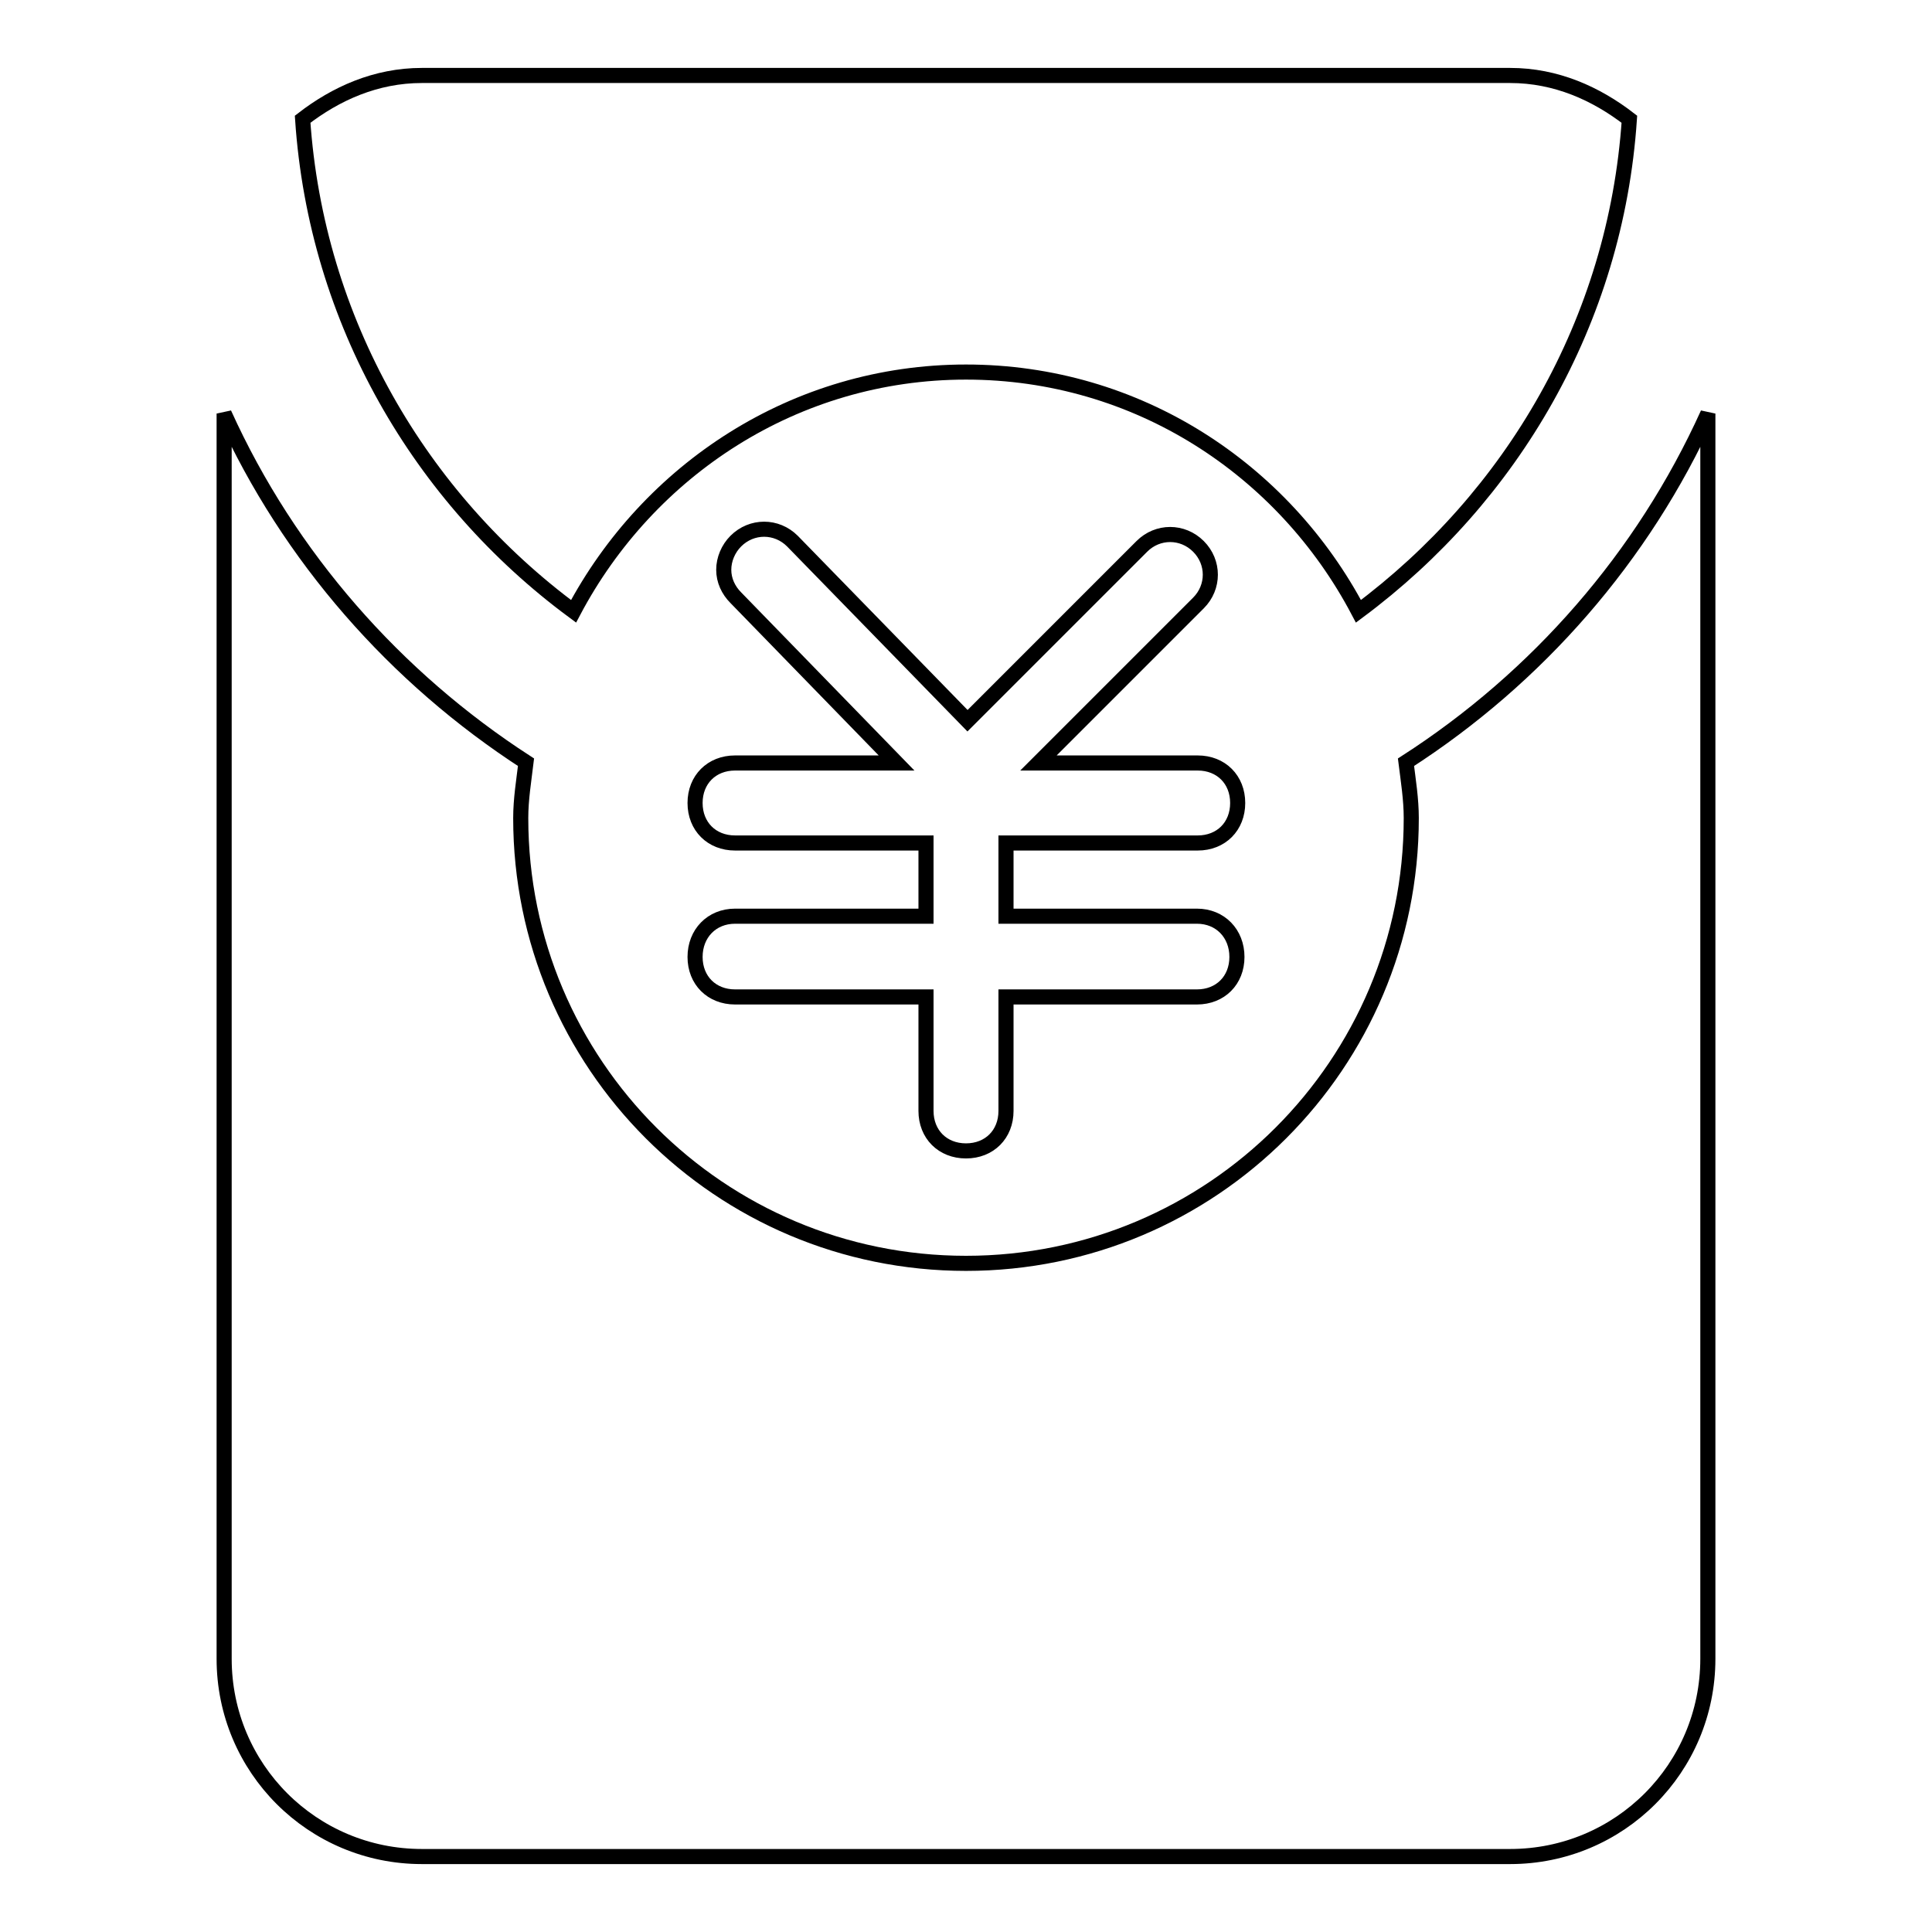
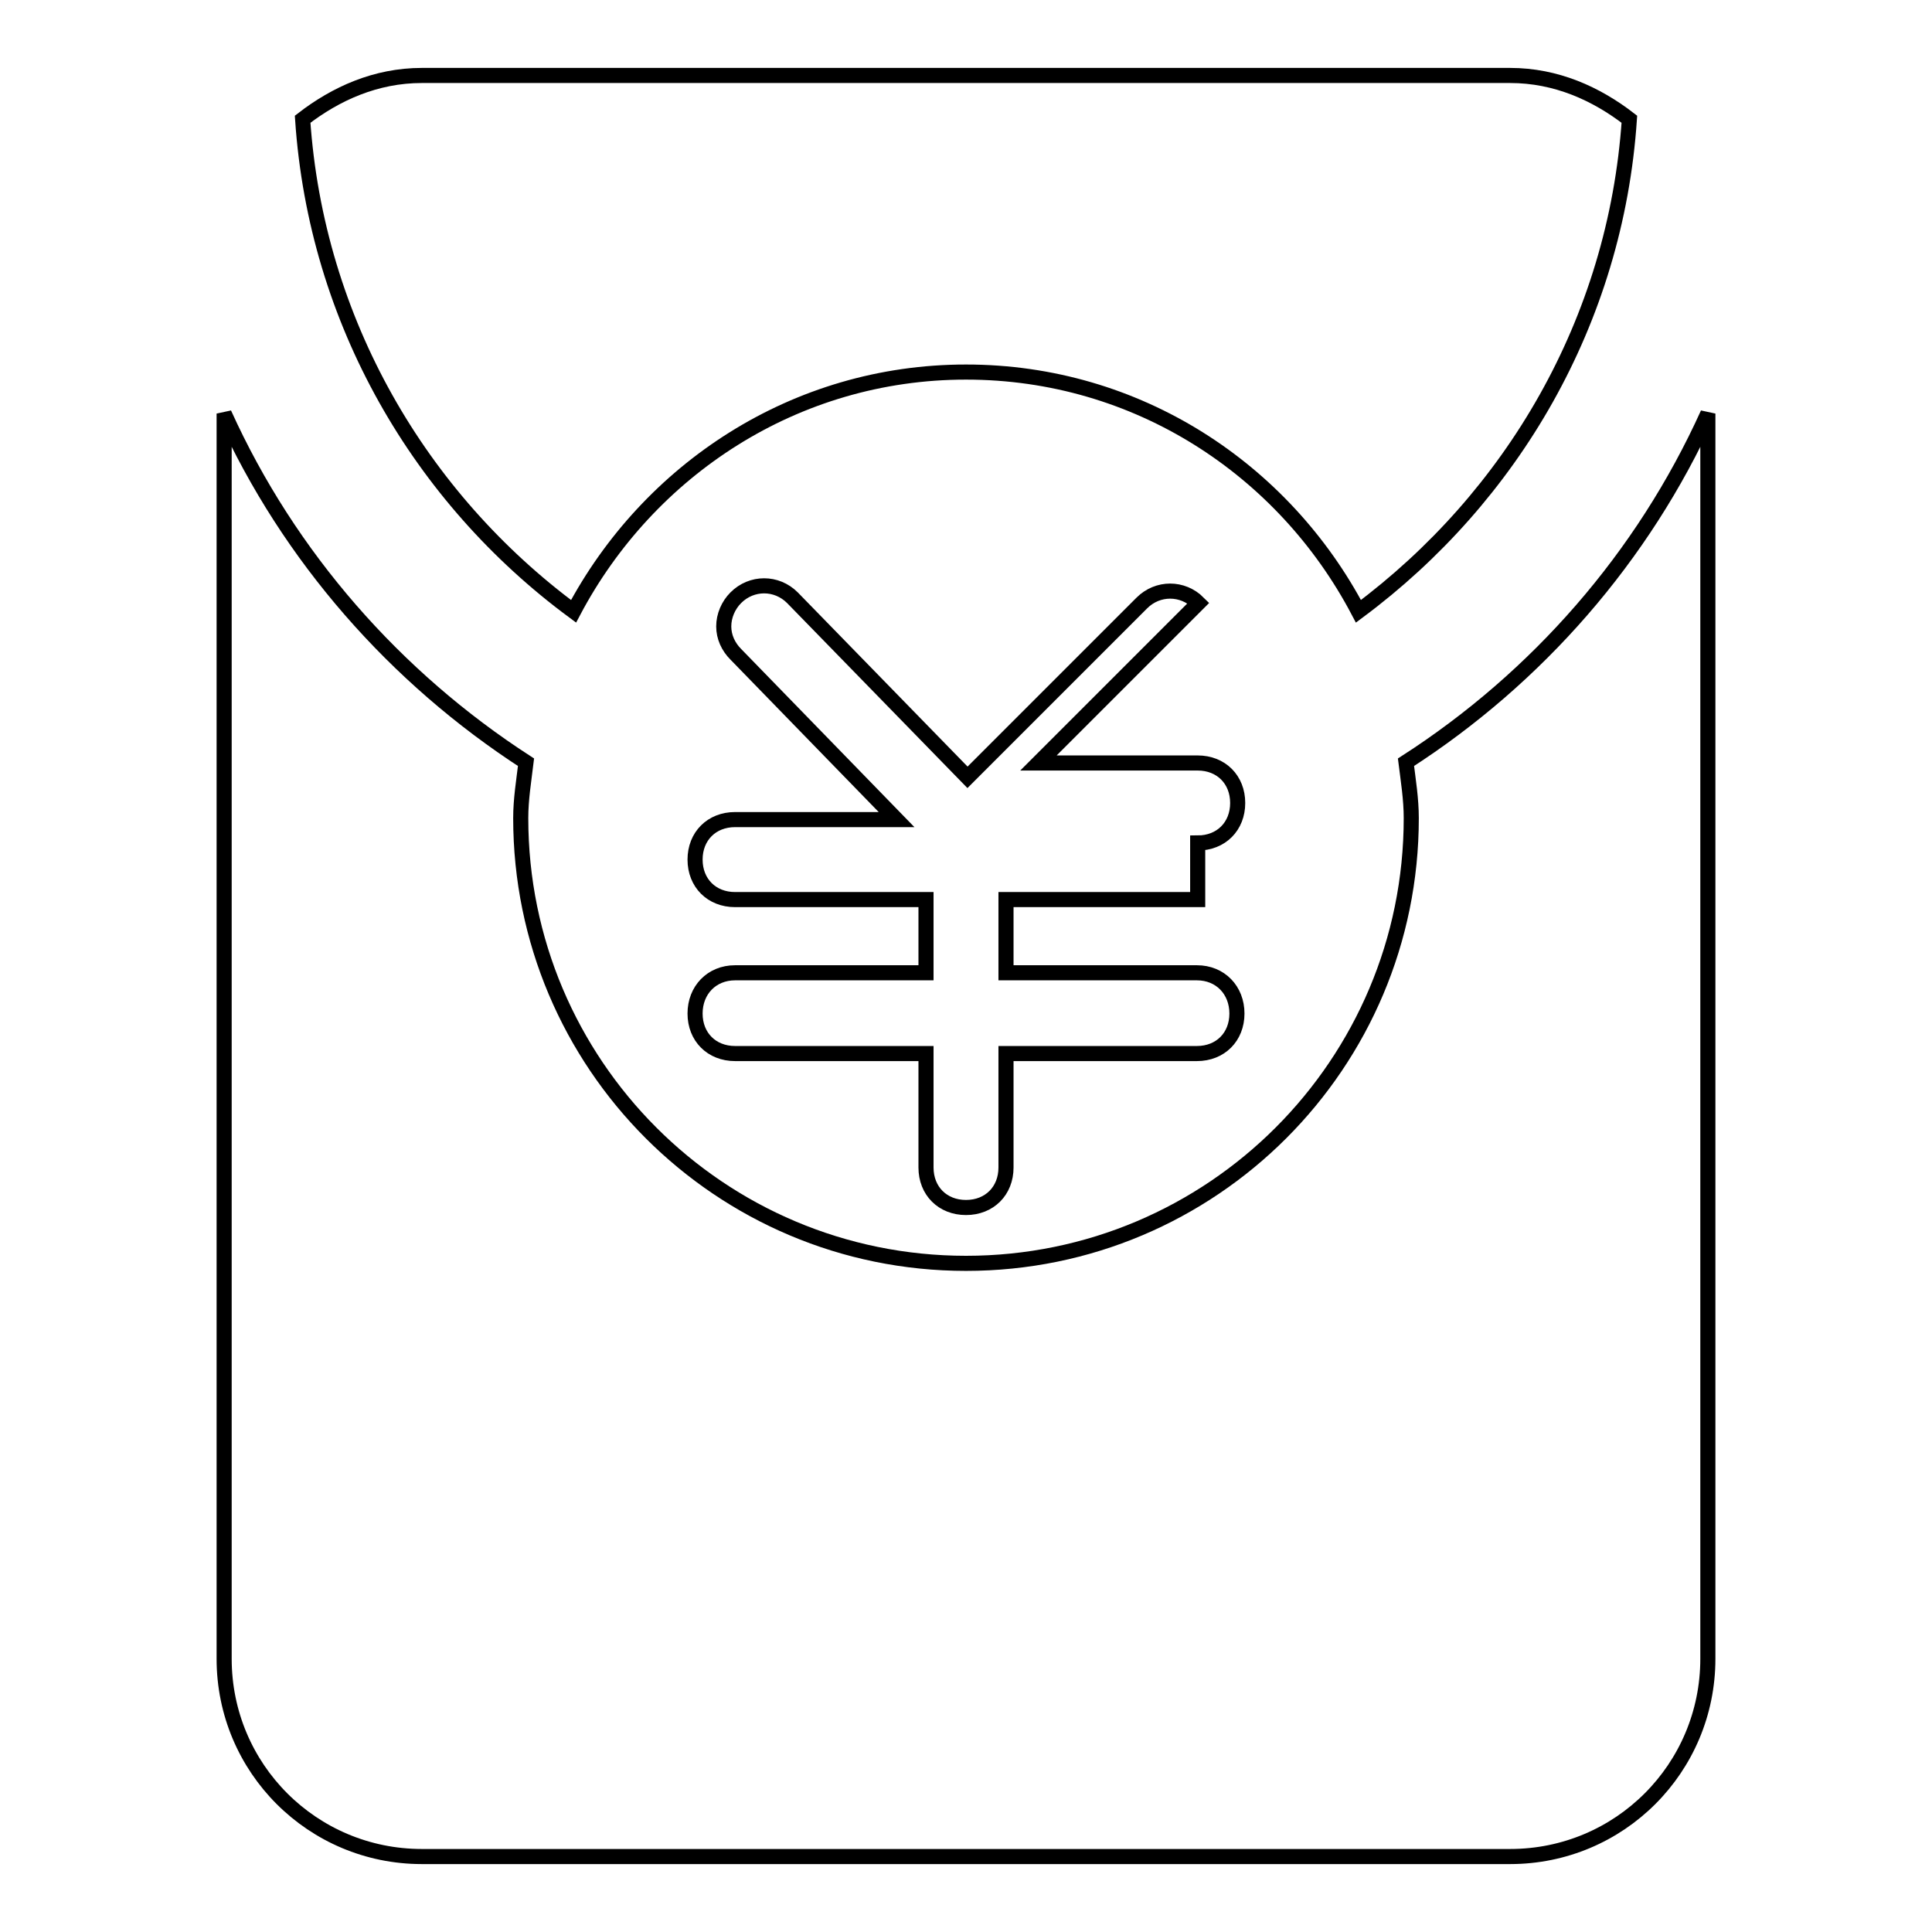
<svg xmlns="http://www.w3.org/2000/svg" version="1.1" x="0px" y="0px" viewBox="0 0 256 256" enable-background="new 0 0 256 256" xml:space="preserve">
  <g>
-     <path stroke-width="2" fill-opacity="0" stroke="#000000" d="M186.3,101c0.3,2.4,0.7,4.9,0.7,7.4c0,32.6-26.4,59-59,59c-32.6,0-59-26.4-59-59c0-2.5,0.4-4.9,0.7-7.4 C52.4,89.8,38.3,73.8,29.7,54.8v165c0,14.5,11.7,26.2,26.2,26.2h144.2c14.5,0,26.2-11.7,26.2-26.2v-165 C217.7,73.8,203.7,89.8,186.3,101z M76,81c9.9-18.7,29.3-31.7,52-31.7s42.1,12.9,52,31.7c20.3-15.1,34.1-38.4,35.9-65.2 c-4.4-3.4-9.7-5.8-15.8-5.8H55.9c-6.1,0-11.4,2.4-15.8,5.8C41.9,42.6,55.7,66,76,81z M158.7,111.7c3.1,0,5.3-2.2,5.3-5.3 s-2.2-5.3-5.3-5.3h-21.1l21.2-21.2c2.1-2.1,2.1-5.4,0-7.5c-2.1-2.1-5.4-2.1-7.5,0l-23.1,23.1l-23.2-23.8c-2.1-2.1-5.4-2.1-7.5,0 c-1,1-1.6,2.4-1.6,3.8c0,1.4,0.6,2.7,1.6,3.7l21.3,21.9H97.4c-3.1,0-5.3,2.2-5.3,5.3s2.2,5.3,5.3,5.3h25.3v9.7H97.4 c-3.1,0-5.3,2.3-5.3,5.4c0,3.1,2.2,5.3,5.3,5.3h25.3v15.1c0,3.1,2.2,5.3,5.3,5.3s5.3-2.2,5.3-5.3v-15.1h25.3c3.1,0,5.3-2.2,5.3-5.3 c0-3.1-2.2-5.4-5.3-5.4h-25.3v-9.7H158.7z" />
+     <path stroke-width="2" fill-opacity="0" stroke="#000000" d="M186.3,101c0.3,2.4,0.7,4.9,0.7,7.4c0,32.6-26.4,59-59,59c-32.6,0-59-26.4-59-59c0-2.5,0.4-4.9,0.7-7.4 C52.4,89.8,38.3,73.8,29.7,54.8v165c0,14.5,11.7,26.2,26.2,26.2h144.2c14.5,0,26.2-11.7,26.2-26.2v-165 C217.7,73.8,203.7,89.8,186.3,101z M76,81c9.9-18.7,29.3-31.7,52-31.7s42.1,12.9,52,31.7c20.3-15.1,34.1-38.4,35.9-65.2 c-4.4-3.4-9.7-5.8-15.8-5.8H55.9c-6.1,0-11.4,2.4-15.8,5.8C41.9,42.6,55.7,66,76,81z M158.7,111.7c3.1,0,5.3-2.2,5.3-5.3 s-2.2-5.3-5.3-5.3h-21.1l21.2-21.2c-2.1-2.1-5.4-2.1-7.5,0l-23.1,23.1l-23.2-23.8c-2.1-2.1-5.4-2.1-7.5,0 c-1,1-1.6,2.4-1.6,3.8c0,1.4,0.6,2.7,1.6,3.7l21.3,21.9H97.4c-3.1,0-5.3,2.2-5.3,5.3s2.2,5.3,5.3,5.3h25.3v9.7H97.4 c-3.1,0-5.3,2.3-5.3,5.4c0,3.1,2.2,5.3,5.3,5.3h25.3v15.1c0,3.1,2.2,5.3,5.3,5.3s5.3-2.2,5.3-5.3v-15.1h25.3c3.1,0,5.3-2.2,5.3-5.3 c0-3.1-2.2-5.4-5.3-5.4h-25.3v-9.7H158.7z" />
  </g>
</svg>